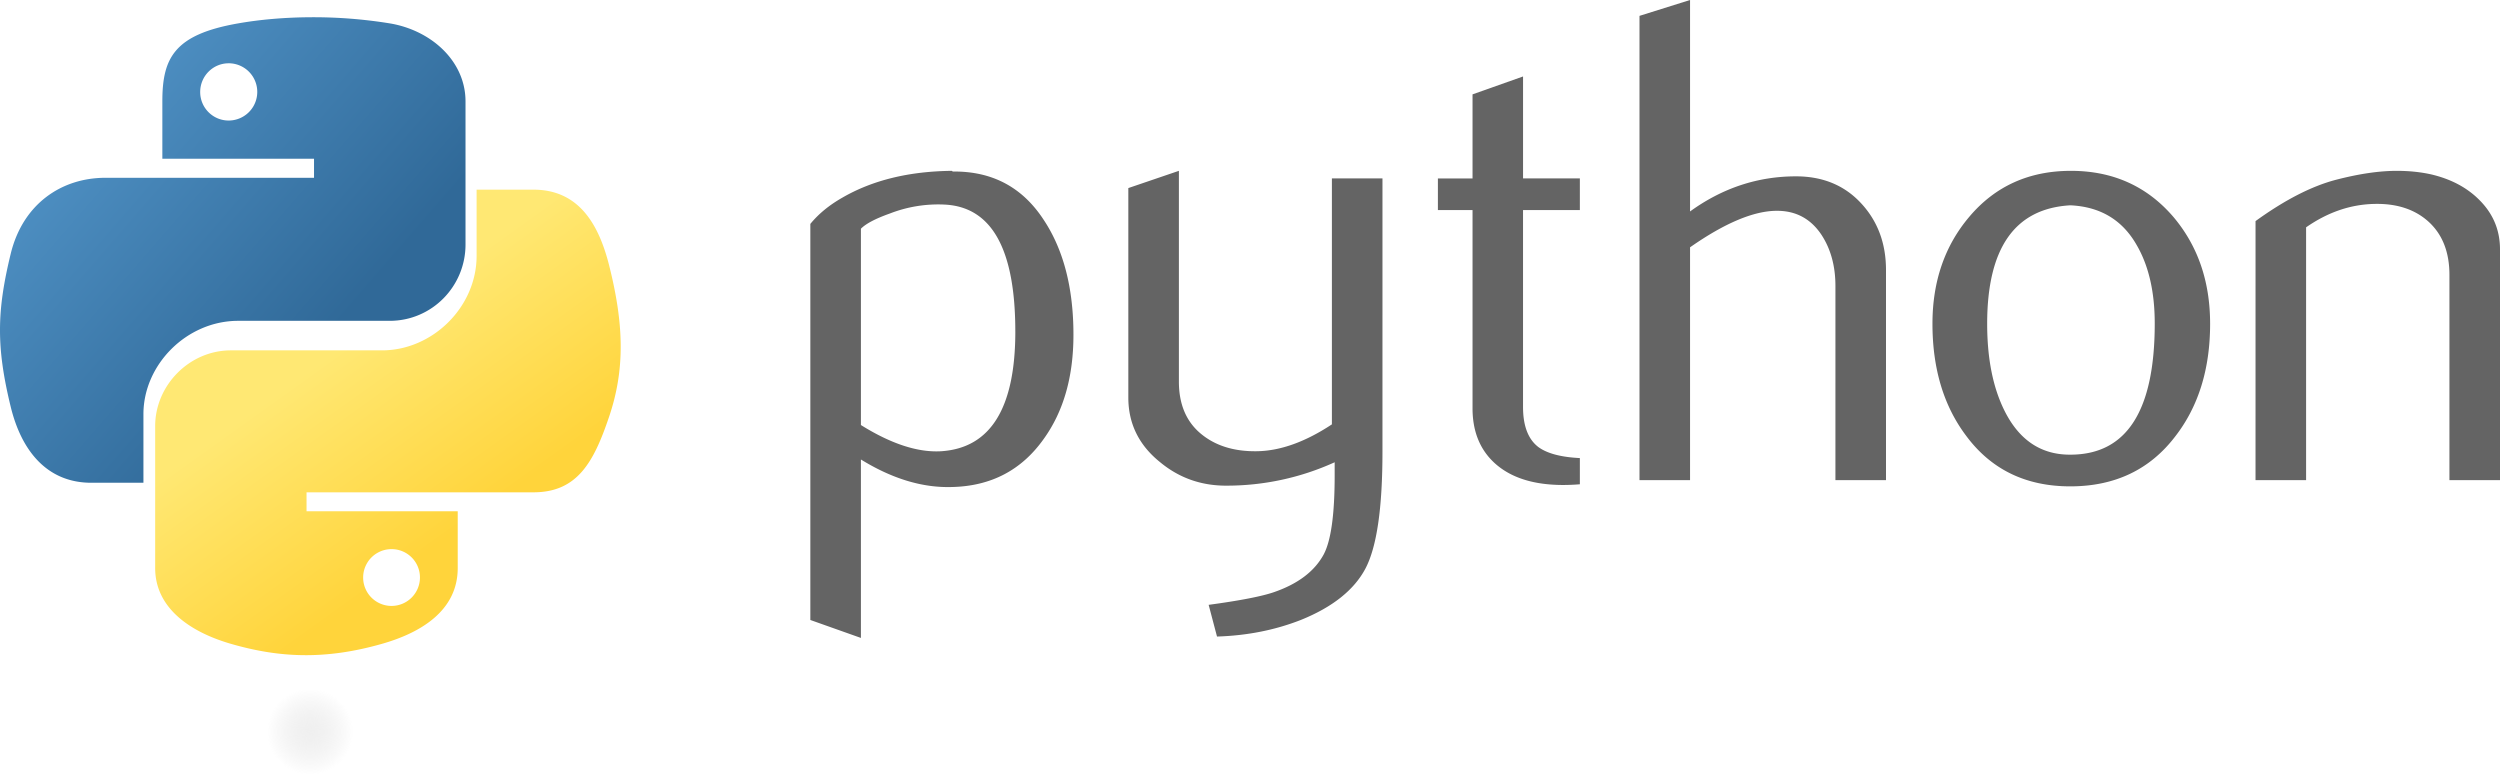
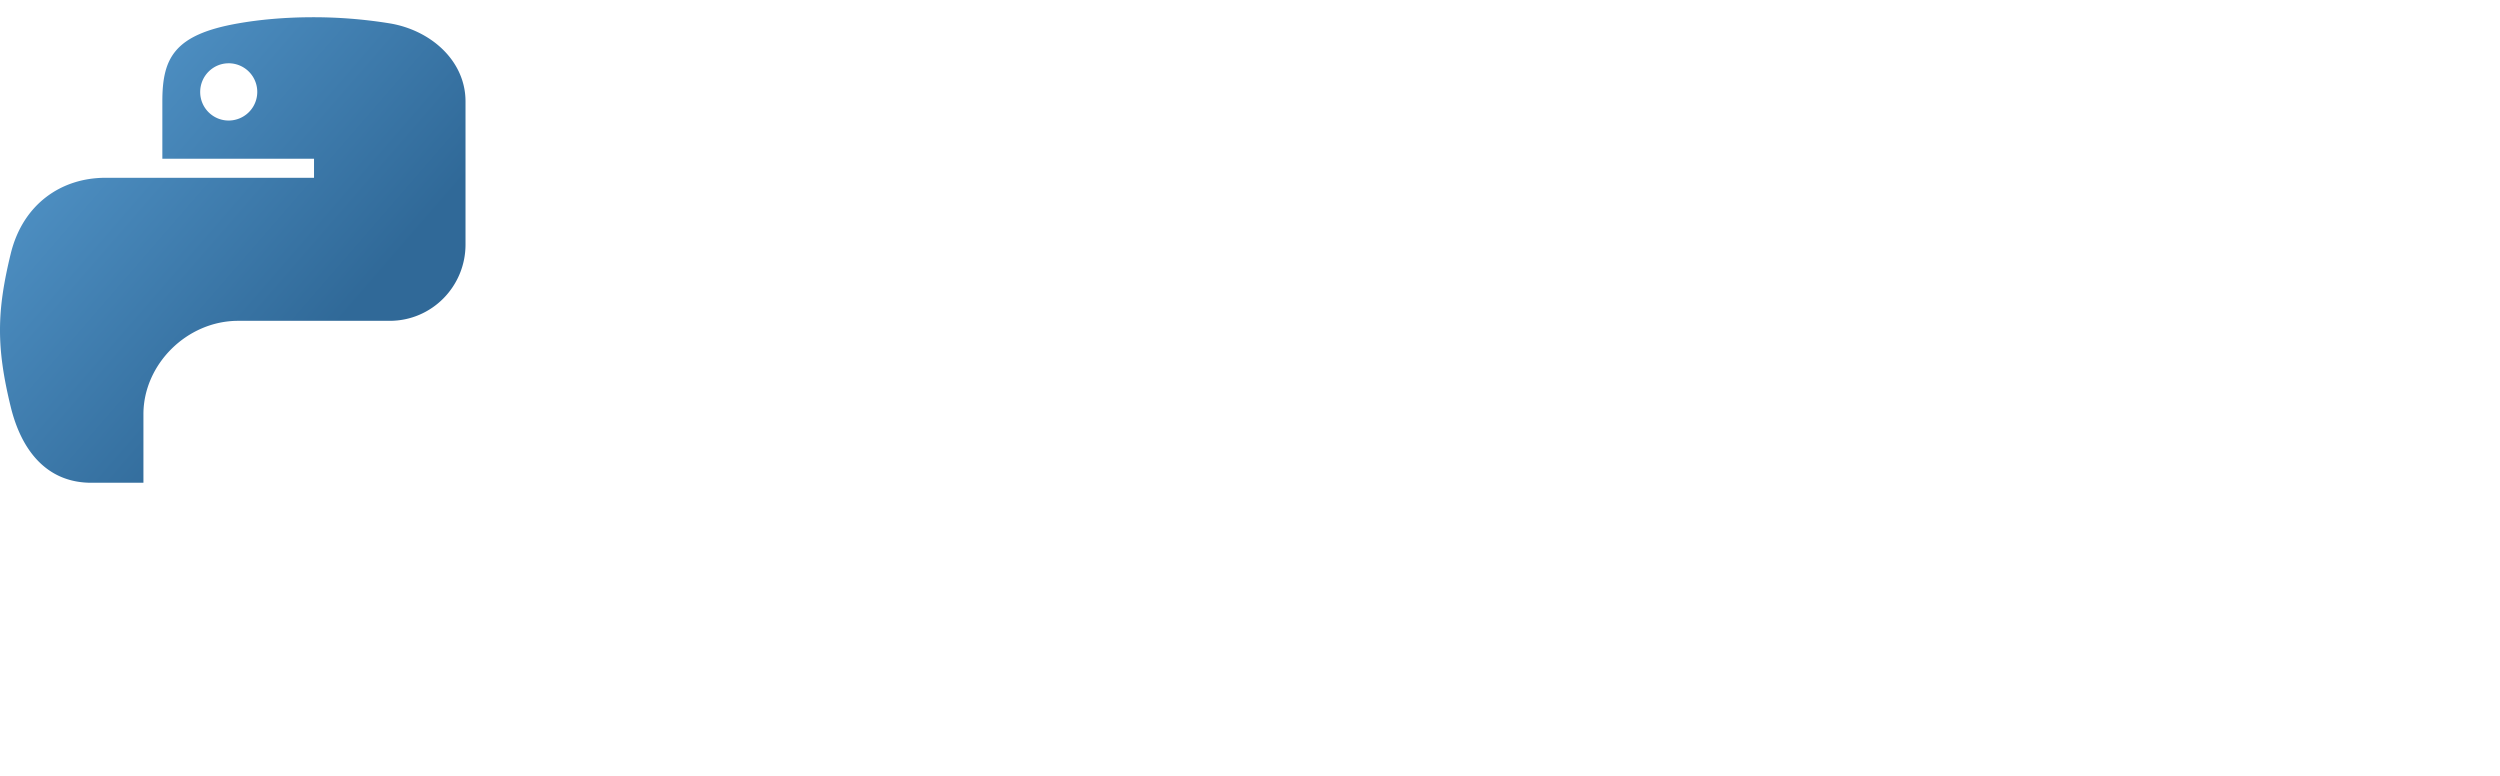
<svg xmlns="http://www.w3.org/2000/svg" width="145" height="45">
  <defs>
    <linearGradient x1="-3.213%" y1="3.841%" x2="71.302%" y2="67.953%" id="a">
      <stop stop-color="#5A9FD4" offset="0%" />
      <stop stop-color="#306998" offset="100%" />
    </linearGradient>
    <linearGradient x1="65.101%" y1="71.723%" x2="38.546%" y2="34.36%" id="b">
      <stop stop-color="#FFD43B" offset="0%" />
      <stop stop-color="#FFE873" offset="100%" />
    </linearGradient>
    <radialGradient cx="49.983%" cy="48.854%" fx="49.983%" fy="48.854%" r="49.989%" gradientTransform="matrix(0 -1 .208 0 .398 .988)" id="c">
      <stop stop-color="#B8B8B8" stop-opacity=".498" offset="0%" />
      <stop stop-color="#7F7F7F" stop-opacity="0" offset="100%" />
    </radialGradient>
  </defs>
  <g fill="none">
-     <path d="M58.888 19.22c0-4.77-1.367-7.22-4.1-7.354a7.732 7.732 0 00-3.183.52c-.825.294-1.38.585-1.672.879v11.387c1.749 1.092 3.301 1.6 4.656 1.52 2.865-.189 4.3-2.504 4.3-6.952zm3.372.198c0 2.423-.57 4.435-1.72 6.035-1.28 1.81-3.054 2.743-5.323 2.794-1.71.054-3.471-.479-5.284-1.597V37L47 35.959V12.987c.481-.588 1.1-1.092 1.851-1.52 1.746-1.013 3.867-1.533 6.363-1.558l.042.04c2.281-.028 4.04.905 5.274 2.795 1.153 1.734 1.73 3.957 1.73 6.674zm17.923 6.792c0 3.251-.327 5.502-.981 6.754-.658 1.251-1.91 2.25-3.757 2.995-1.499.588-3.12.907-4.858.961l-.485-1.839c1.768-.239 3.013-.479 3.735-.718 1.421-.48 2.397-1.213 2.933-2.197.43-.802.641-2.331.641-4.595v-.76a15.124 15.124 0 01-6.304 1.357c-1.445 0-2.718-.45-3.816-1.357-1.232-.987-1.848-2.238-1.848-3.755V10.908l2.933-1v12.227c0 1.306.423 2.312 1.27 3.018s1.945 1.044 3.29 1.018c1.344-.028 2.784-.546 4.314-1.558V10.349h2.933V26.21zm11.449 1.878a12 12 0 01-.966.041c-1.659 0-2.952-.393-3.876-1.181-.921-.789-1.383-1.878-1.383-3.267V12.185h-2.009V10.35h2.009V5.473l2.93-1.038v5.914h3.295v1.836h-3.296v11.416c0 1.096.295 1.871.886 2.325.507.374 1.312.588 2.41.642v1.52zm17.756-.24h-2.933V16.582c0-1.146-.269-2.133-.805-2.956-.619-.933-1.479-1.4-2.583-1.4-1.344 0-3.025.706-5.044 2.118v13.504h-2.932V.92L98.023 0v12.265c1.874-1.357 3.921-2.037 6.145-2.037 1.553 0 2.81.52 3.773 1.558.966 1.038 1.447 2.331 1.447 3.877v12.185zm15.587-9.088c0-1.833-.35-3.346-1.046-4.544-.828-1.459-2.114-2.229-3.853-2.308-3.215.185-4.82 2.477-4.82 6.872 0 2.014.334 3.697 1.008 5.048.86 1.721 2.15 2.57 3.87 2.542 3.227-.026 4.841-2.561 4.841-7.61zm3.212.02c0 2.608-.67 4.78-2.008 6.513-1.474 1.942-3.507 2.916-6.103 2.916-2.573 0-4.579-.974-6.026-2.916-1.312-1.733-1.967-3.905-1.967-6.514 0-2.452.709-4.515 2.127-6.194 1.499-1.782 3.469-2.676 5.904-2.676s4.418.894 5.946 2.676c1.418 1.68 2.127 3.742 2.127 6.194zM145 27.847h-2.933V15.944c0-1.306-.394-2.325-1.183-3.06-.79-.73-1.843-1.085-3.155-1.057-1.392.026-2.717.48-3.975 1.358v14.663h-2.933V12.824c1.688-1.223 3.241-2.021 4.66-2.395 1.337-.348 2.518-.52 3.535-.52.696 0 1.351.066 1.967.2 1.152.266 2.089.758 2.81 1.48.806.798 1.207 1.755 1.207 2.876v13.383z" fill="#646464" />
    <path d="M18.018 1c-1.504.007-2.94.134-4.203.356-3.723.651-4.399 2.014-4.399 4.529v3.32h8.797v1.107H6.115c-2.557 0-4.796 1.522-5.496 4.417-.807 3.318-.843 5.389 0 8.854C1.245 26.163 2.74 28 5.295 28h3.024v-3.98c0-2.876 2.513-5.412 5.496-5.412h8.787c2.446 0 4.398-1.995 4.398-4.427V5.884c0-2.36-2.011-4.134-4.398-4.529A27.703 27.703 0 0018.018 1zm-4.757 2.67a1.66 1.66 0 010 3.321c-.912 0-1.65-.74-1.65-1.655 0-.918.738-1.665 1.65-1.665z" fill="url(#a)" />
-     <path d="M27.643 11v3.84c0 2.976-2.563 5.481-5.485 5.481H13.39c-2.403 0-4.39 2.024-4.39 4.393v8.233c0 2.344 2.069 3.722 4.39 4.394 2.778.805 5.443.95 8.768 0 2.21-.63 4.39-1.899 4.39-4.394v-3.295h-8.769v-1.098h13.158c2.552 0 3.503-1.753 4.39-4.383.917-2.709.878-5.313 0-8.787-.63-2.502-1.835-4.384-4.39-4.384h-3.294zM22.71 31.849c.91 0 1.647.734 1.647 1.643a1.65 1.65 0 01-1.647 1.652 1.646 1.646 0 110-3.295z" fill="url(#b)" />
-     <path d="M30 42.5c0 1.38-5.373 2.5-12 2.5S6 43.88 6 42.5 11.373 40 18 40s12 1.12 12 2.5z" fill="url(#c)" opacity=".444" />
  </g>
</svg>